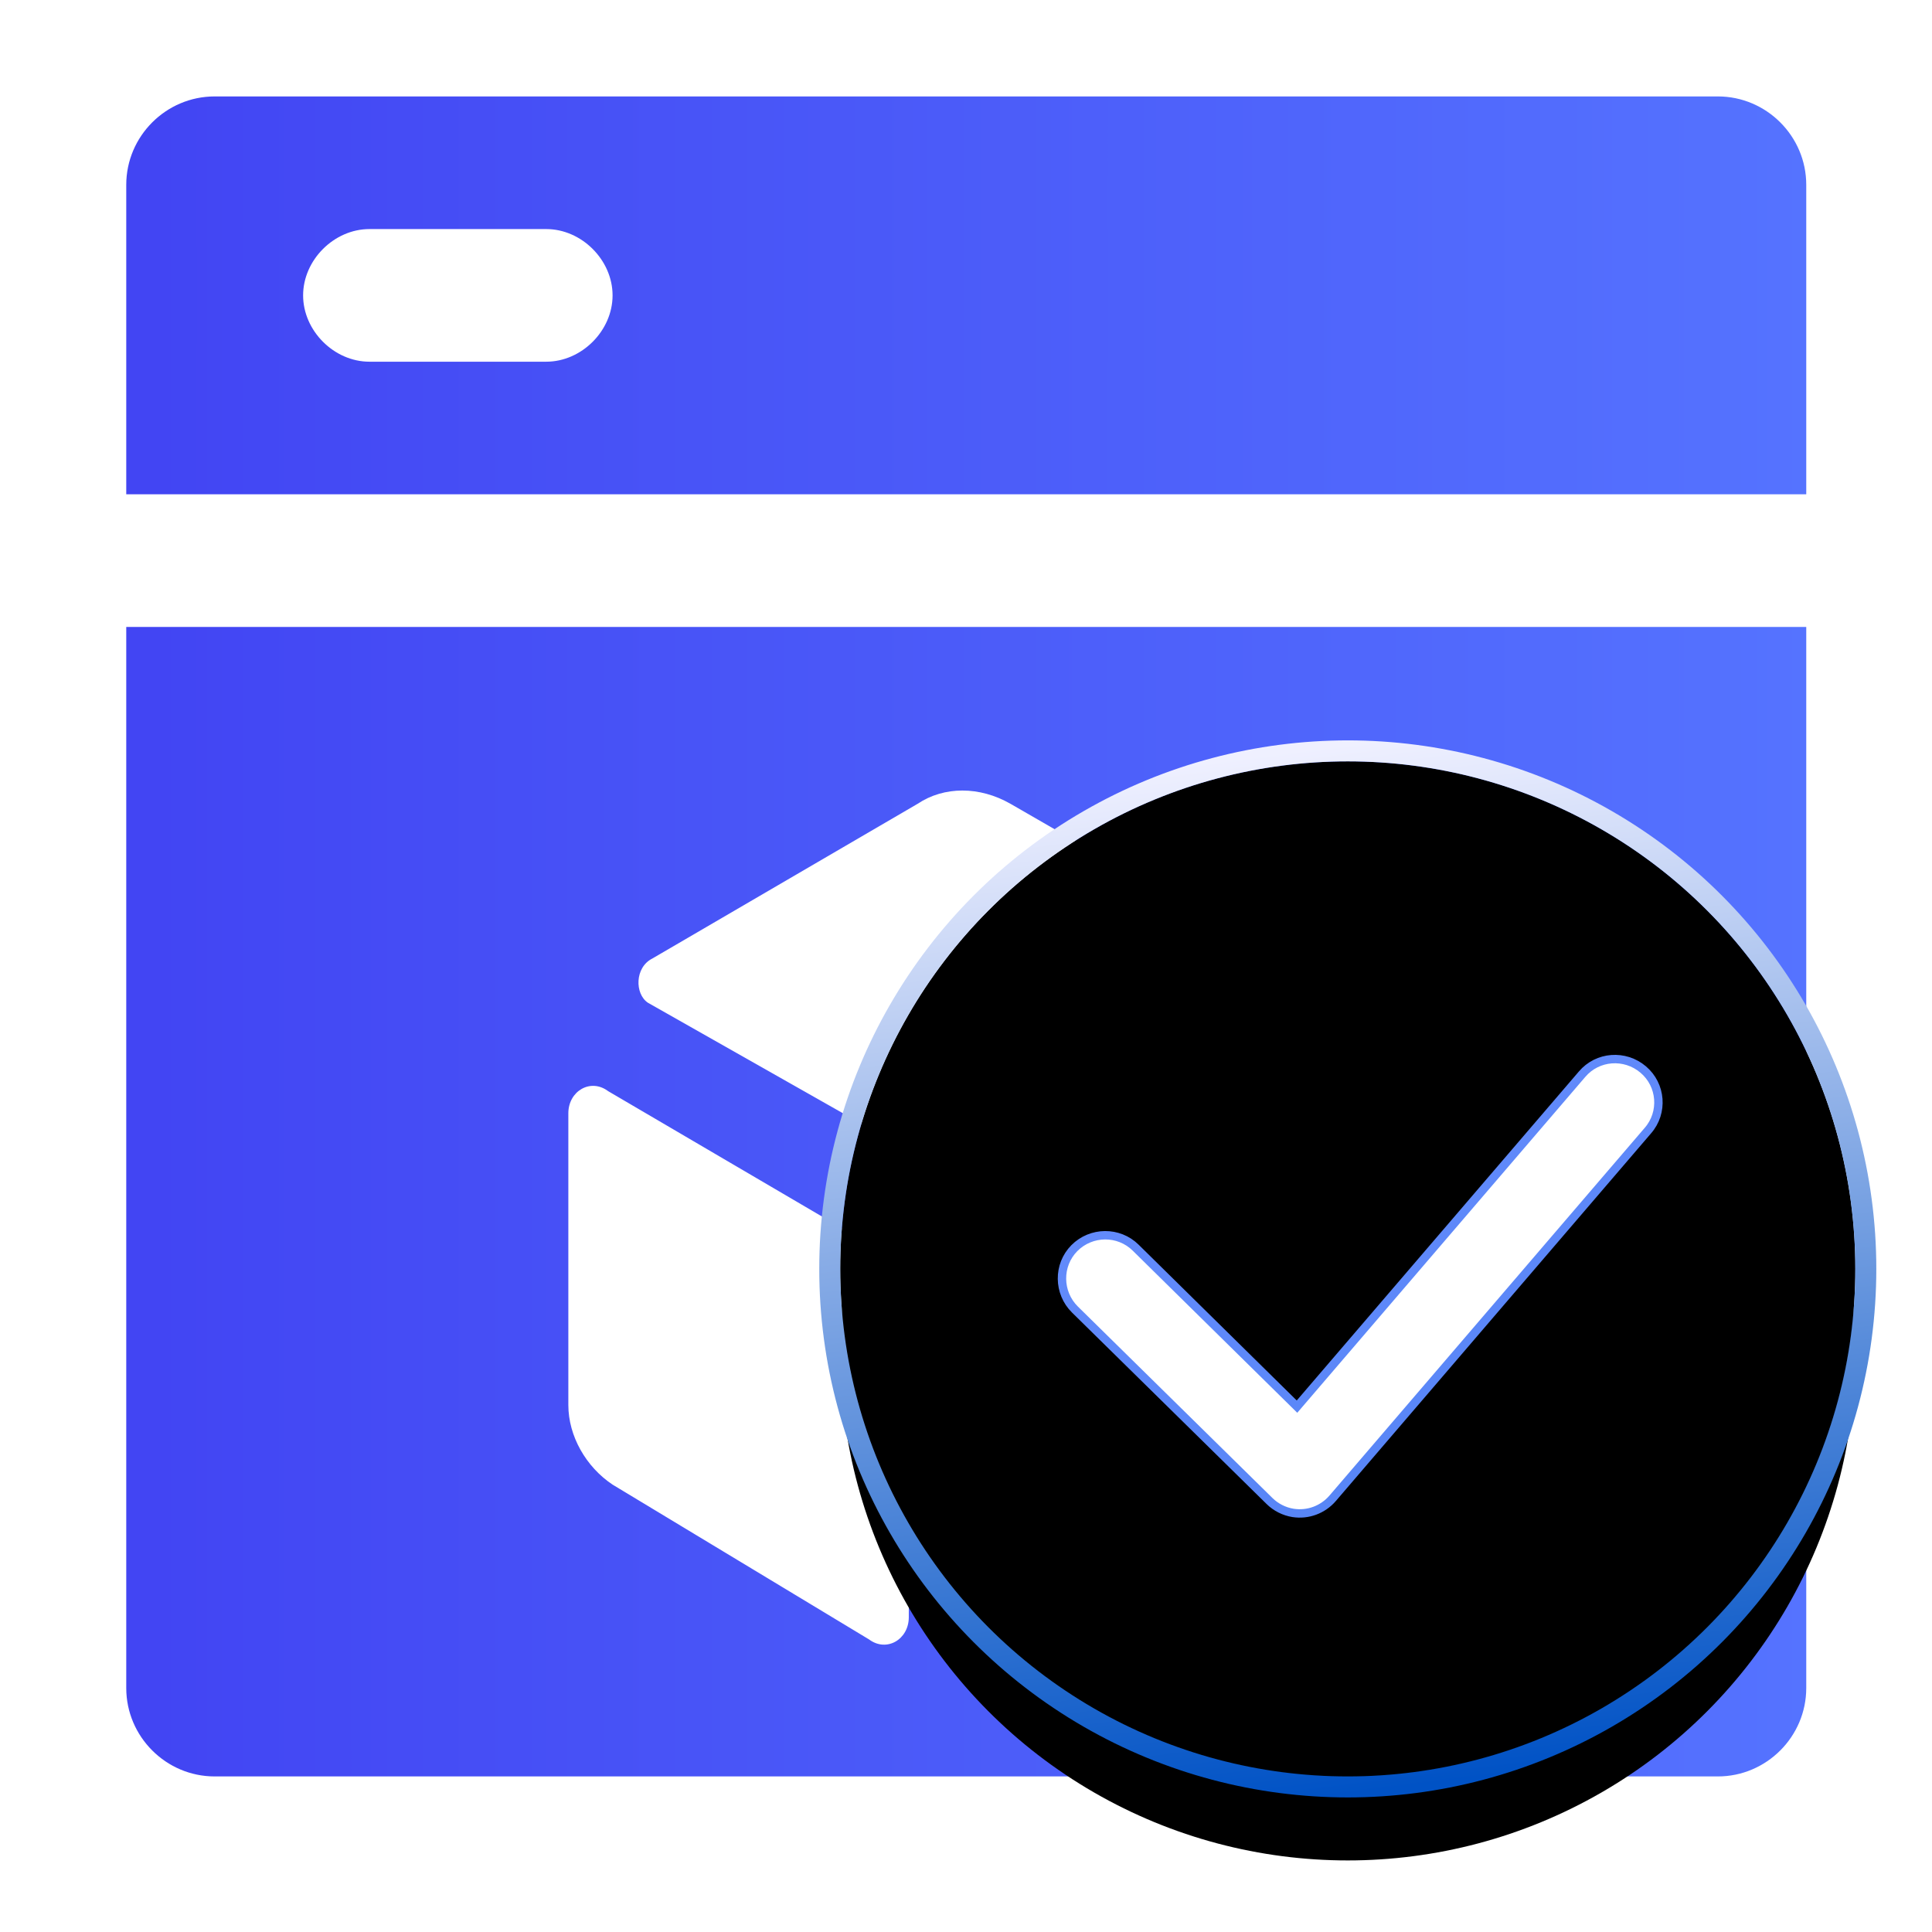
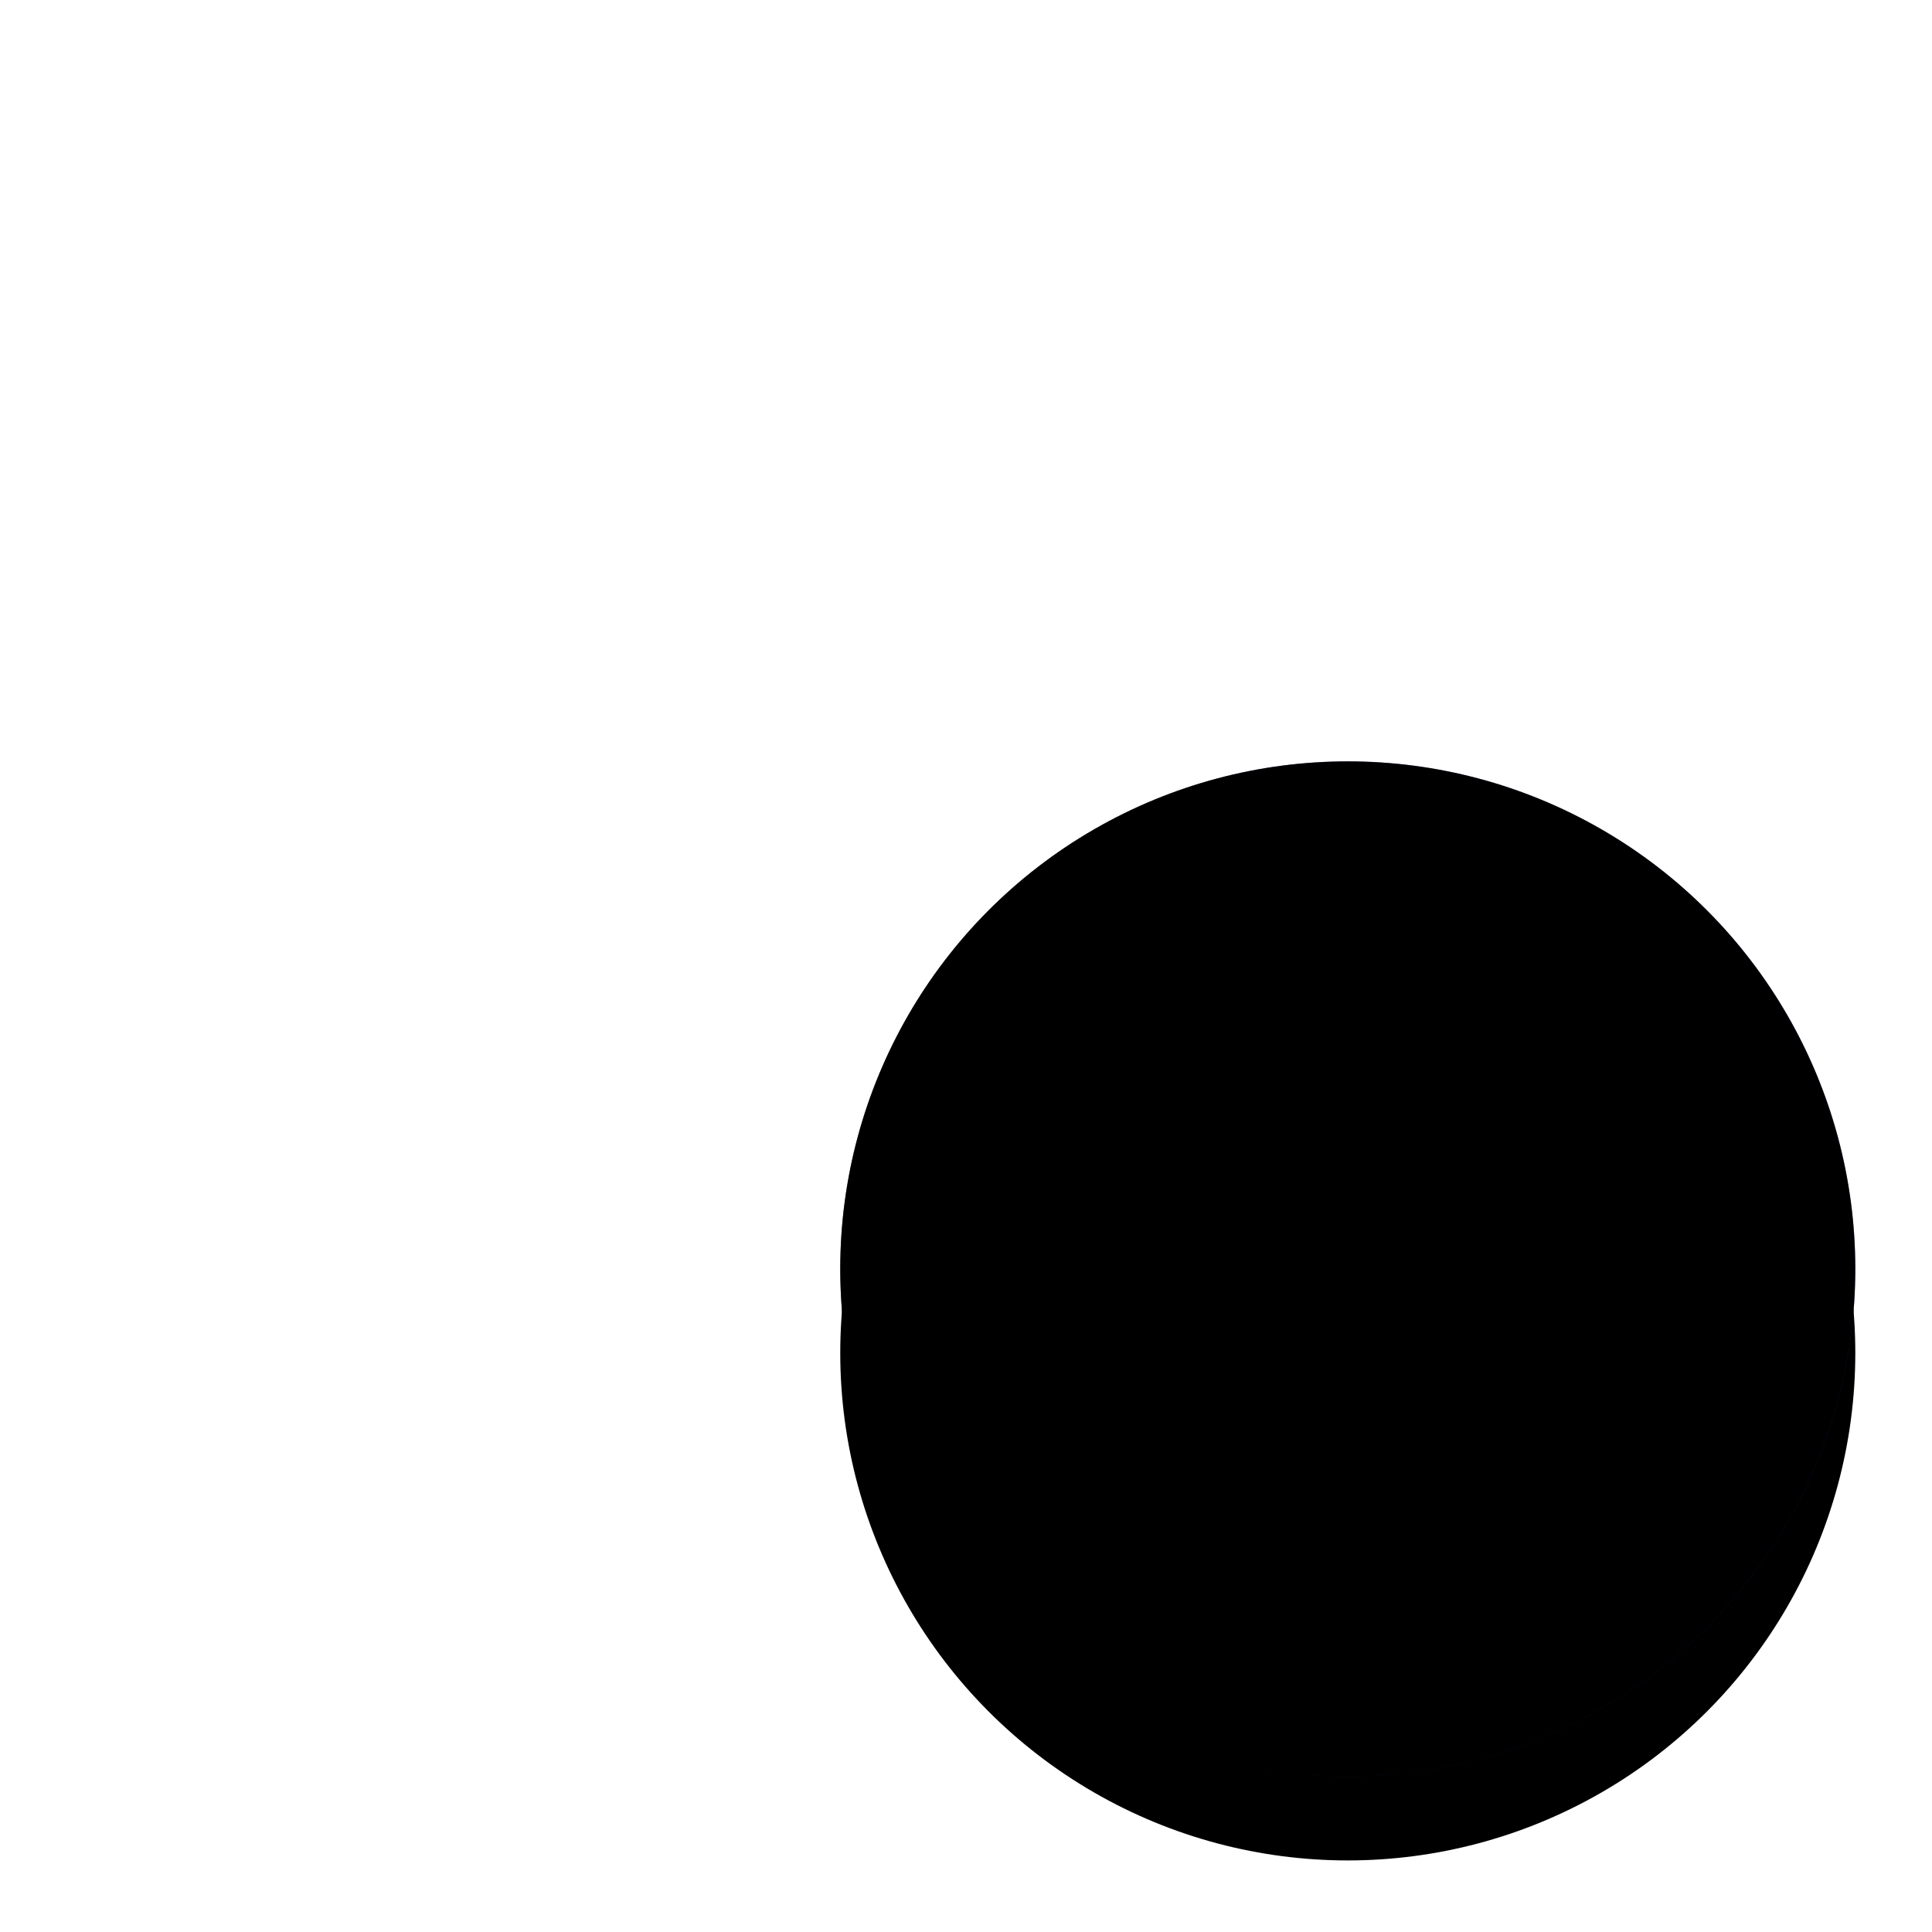
<svg xmlns="http://www.w3.org/2000/svg" xmlns:xlink="http://www.w3.org/1999/xlink" width="46px" height="46px" viewBox="0 0 46 46" version="1.1">
  <title>切片</title>
  <defs>
    <linearGradient x1="1.831%" y1="50%" x2="100%" y2="50%" id="linearGradient-1">
      <stop stop-color="#4245F3" offset="0%" />
      <stop stop-color="#5573FF" offset="100%" />
    </linearGradient>
    <linearGradient x1="100%" y1="50%" x2="6.5%" y2="74.031%" id="linearGradient-2">
      <stop stop-color="#0046D2" stop-opacity="0.5" offset="0%" />
      <stop stop-color="#000000" stop-opacity="0.5" offset="100%" />
    </linearGradient>
    <linearGradient x1="56.627%" y1="100%" x2="43.892%" y2="0%" id="linearGradient-3">
      <stop stop-color="#0052C5" offset="0%" />
      <stop stop-color="#EFF0FF" offset="100%" />
    </linearGradient>
    <circle id="path-4" cx="12.084" cy="12.084" r="12.084" />
    <filter x="-55.9%" y="-47.6%" width="211.7%" height="211.7%" filterUnits="objectBoundingBox" id="filter-5">
      <feMorphology radius="0.5" operator="dilate" in="SourceAlpha" result="shadowSpreadOuter1" />
      <feOffset dx="0" dy="2" in="shadowSpreadOuter1" result="shadowOffsetOuter1" />
      <feGaussianBlur stdDeviation="4" in="shadowOffsetOuter1" result="shadowBlurOuter1" />
      <feComposite in="shadowBlurOuter1" in2="SourceAlpha" operator="out" result="shadowBlurOuter1" />
      <feColorMatrix values="0 0 0 0 0   0 0 0 0 0.172   0 0 0 0 1  0 0 0 0.1 0" type="matrix" in="shadowBlurOuter1" />
    </filter>
    <filter x="-38.3%" y="-30.0%" width="176.5%" height="176.5%" filterUnits="objectBoundingBox" id="filter-6">
      <feGaussianBlur stdDeviation="0.5" in="SourceAlpha" result="shadowBlurInner1" />
      <feOffset dx="-0.5" dy="-0.5" in="shadowBlurInner1" result="shadowOffsetInner1" />
      <feComposite in="shadowOffsetInner1" in2="SourceAlpha" operator="arithmetic" k2="-1" k3="1" result="shadowInnerInner1" />
      <feColorMatrix values="0 0 0 0 1   0 0 0 0 1   0 0 0 0 1  0 0 0 0.5 0" type="matrix" in="shadowInnerInner1" result="shadowMatrixInner1" />
      <feGaussianBlur stdDeviation="0.5" in="SourceAlpha" result="shadowBlurInner2" />
      <feOffset dx="0.5" dy="0.5" in="shadowBlurInner2" result="shadowOffsetInner2" />
      <feComposite in="shadowOffsetInner2" in2="SourceAlpha" operator="arithmetic" k2="-1" k3="1" result="shadowInnerInner2" />
      <feColorMatrix values="0 0 0 0 0   0 0 0 0 0.013   0 0 0 0 0.778  0 0 0 0.135 0" type="matrix" in="shadowInnerInner2" result="shadowMatrixInner2" />
      <feMerge>
        <feMergeNode in="shadowMatrixInner1" />
        <feMergeNode in="shadowMatrixInner2" />
      </feMerge>
    </filter>
    <linearGradient x1="13.186%" y1="-5.742%" x2="84.486%" y2="89.494%" id="linearGradient-7">
      <stop stop-color="#698DFE" offset="0%" />
      <stop stop-color="#5685F6" offset="100%" />
    </linearGradient>
    <path d="M11.706,18.126 C11.472,18.126 11.238,18.05 11.049,17.914 L5.76,14.136 C5.253,13.774 5.133,13.063 5.495,12.557 C5.858,12.051 6.568,11.93 7.074,12.293 L11.374,15.368 L16.784,6.58 C17.109,6.044 17.812,5.885 18.34,6.21 C18.877,6.535 19.043,7.238 18.711,7.766 L12.666,17.589 C12.46,17.922 12.097,18.125 11.706,18.126 L11.706,18.126 Z" id="path-8" />
    <filter x="-51.5%" y="-41.4%" width="203.0%" height="215.9%" filterUnits="objectBoundingBox" id="filter-9">
      <feOffset dx="0" dy="2" in="SourceAlpha" result="shadowOffsetOuter1" />
      <feGaussianBlur stdDeviation="2" in="shadowOffsetOuter1" result="shadowBlurOuter1" />
      <feComposite in="shadowBlurOuter1" in2="SourceAlpha" operator="out" result="shadowBlurOuter1" />
      <feColorMatrix values="0 0 0 0 0.059   0 0 0 0 0.475   0 0 0 0 1  0 0 0 0.6 0" type="matrix" in="shadowBlurOuter1" />
    </filter>
  </defs>
  <g id="首页+核心业务" stroke="none" stroke-width="1" fill="none" fill-rule="evenodd">
    <g id="聚合支付" transform="translate(-531, -2962)">
      <g id="编组-27" transform="translate(370, 2922)">
        <g id="支撑平台" transform="translate(161, 40)">
-           <rect id="矩形" x="0" y="0" width="46" height="46" />
-           <path d="M40.901,2.296 L5.111,2.296 C3.953,2.296 3.006,3.243 3.006,4.401 L3.006,11.769 L43.006,11.769 L43.006,4.401 C43.006,3.243 42.059,2.296 40.901,2.296 Z M13.006,8.612 L8.796,8.612 C7.953,8.612 7.217,7.875 7.217,7.033 C7.217,6.191 7.953,5.454 8.796,5.454 L13.006,5.454 C13.848,5.454 14.585,6.19 14.585,7.033 C14.585,7.875 13.848,8.612 13.006,8.612 L13.006,8.612 Z M3.006,40.191 C3.006,41.348 3.953,42.296 5.111,42.296 L40.901,42.296 C42.059,42.296 43.006,41.348 43.006,40.191 L43.006,14.927 L3.006,14.927 L3.006,40.191 L3.006,40.191 Z M32.269,26.401 L32.269,33.559 C32.269,34.296 31.848,35.033 31.217,35.454 L24.901,39.033 C24.48,39.243 23.953,38.927 23.953,38.506 L23.953,31.348 C23.953,30.612 24.374,29.875 25.006,29.454 L31.322,25.875 C31.743,25.559 32.269,25.875 32.269,26.401 Z M15.532,22.822 L21.848,19.138 C22.48,18.717 23.322,18.717 24.059,19.138 L30.269,22.717 C30.69,22.927 30.69,23.559 30.269,23.875 L23.953,27.454 C23.322,27.875 22.48,27.875 21.743,27.454 L15.427,23.875 C15.111,23.664 15.111,23.033 15.532,22.822 Z M13.532,26.506 C13.532,25.98 14.059,25.664 14.48,25.98 L20.585,29.559 C21.217,29.98 21.638,30.717 21.638,31.454 L21.638,38.506 C21.638,39.033 21.111,39.348 20.69,39.033 L14.585,35.348 C13.953,34.927 13.532,34.191 13.532,33.454 L13.532,26.506 L13.532,26.506 Z" id="形状" fill="url(#linearGradient-1)" />
          <g id="编组-39" transform="translate(20.006, 18.128)">
            <g id="椭圆形">
              <use fill="black" fill-opacity="1" filter="url(#filter-5)" xlink:href="#path-4" />
              <use fill="url(#linearGradient-2)" fill-rule="evenodd" style="mix-blend-mode: lighten;" xlink:href="#path-4" />
              <use fill="black" fill-opacity="1" filter="url(#filter-6)" xlink:href="#path-4" />
-               <circle stroke="url(#linearGradient-3)" stroke-width="0.5" cx="12.084" cy="12.084" r="12.334" />
            </g>
            <g id="路径" transform="translate(12.084, 12.084) rotate(9) translate(-12.084, -12.084) ">
              <use fill="black" fill-opacity="1" filter="url(#filter-9)" xlink:href="#path-8" />
-               <path stroke="url(#linearGradient-7)" stroke-width="0.2" d="M17.505,6.17 C17.763,6.109 18.046,6.146 18.289,6.295 C18.533,6.443 18.693,6.677 18.754,6.934 C18.815,7.192 18.778,7.472 18.626,7.714 L18.626,7.714 L12.581,17.537 C12.393,17.84 12.063,18.025 11.706,18.026 C11.493,18.026 11.279,17.957 11.107,17.833 L11.107,17.833 L5.818,14.055 C5.587,13.889 5.444,13.644 5.4,13.383 C5.356,13.122 5.411,12.846 5.576,12.615 C5.742,12.384 5.987,12.241 6.248,12.197 C6.509,12.154 6.786,12.209 7.016,12.374 L7.016,12.374 L11.403,15.512 L16.869,6.632 C17.017,6.389 17.249,6.231 17.505,6.17 Z" stroke-linejoin="square" fill="#FFFFFF" fill-rule="evenodd" />
            </g>
          </g>
        </g>
      </g>
    </g>
  </g>
</svg>